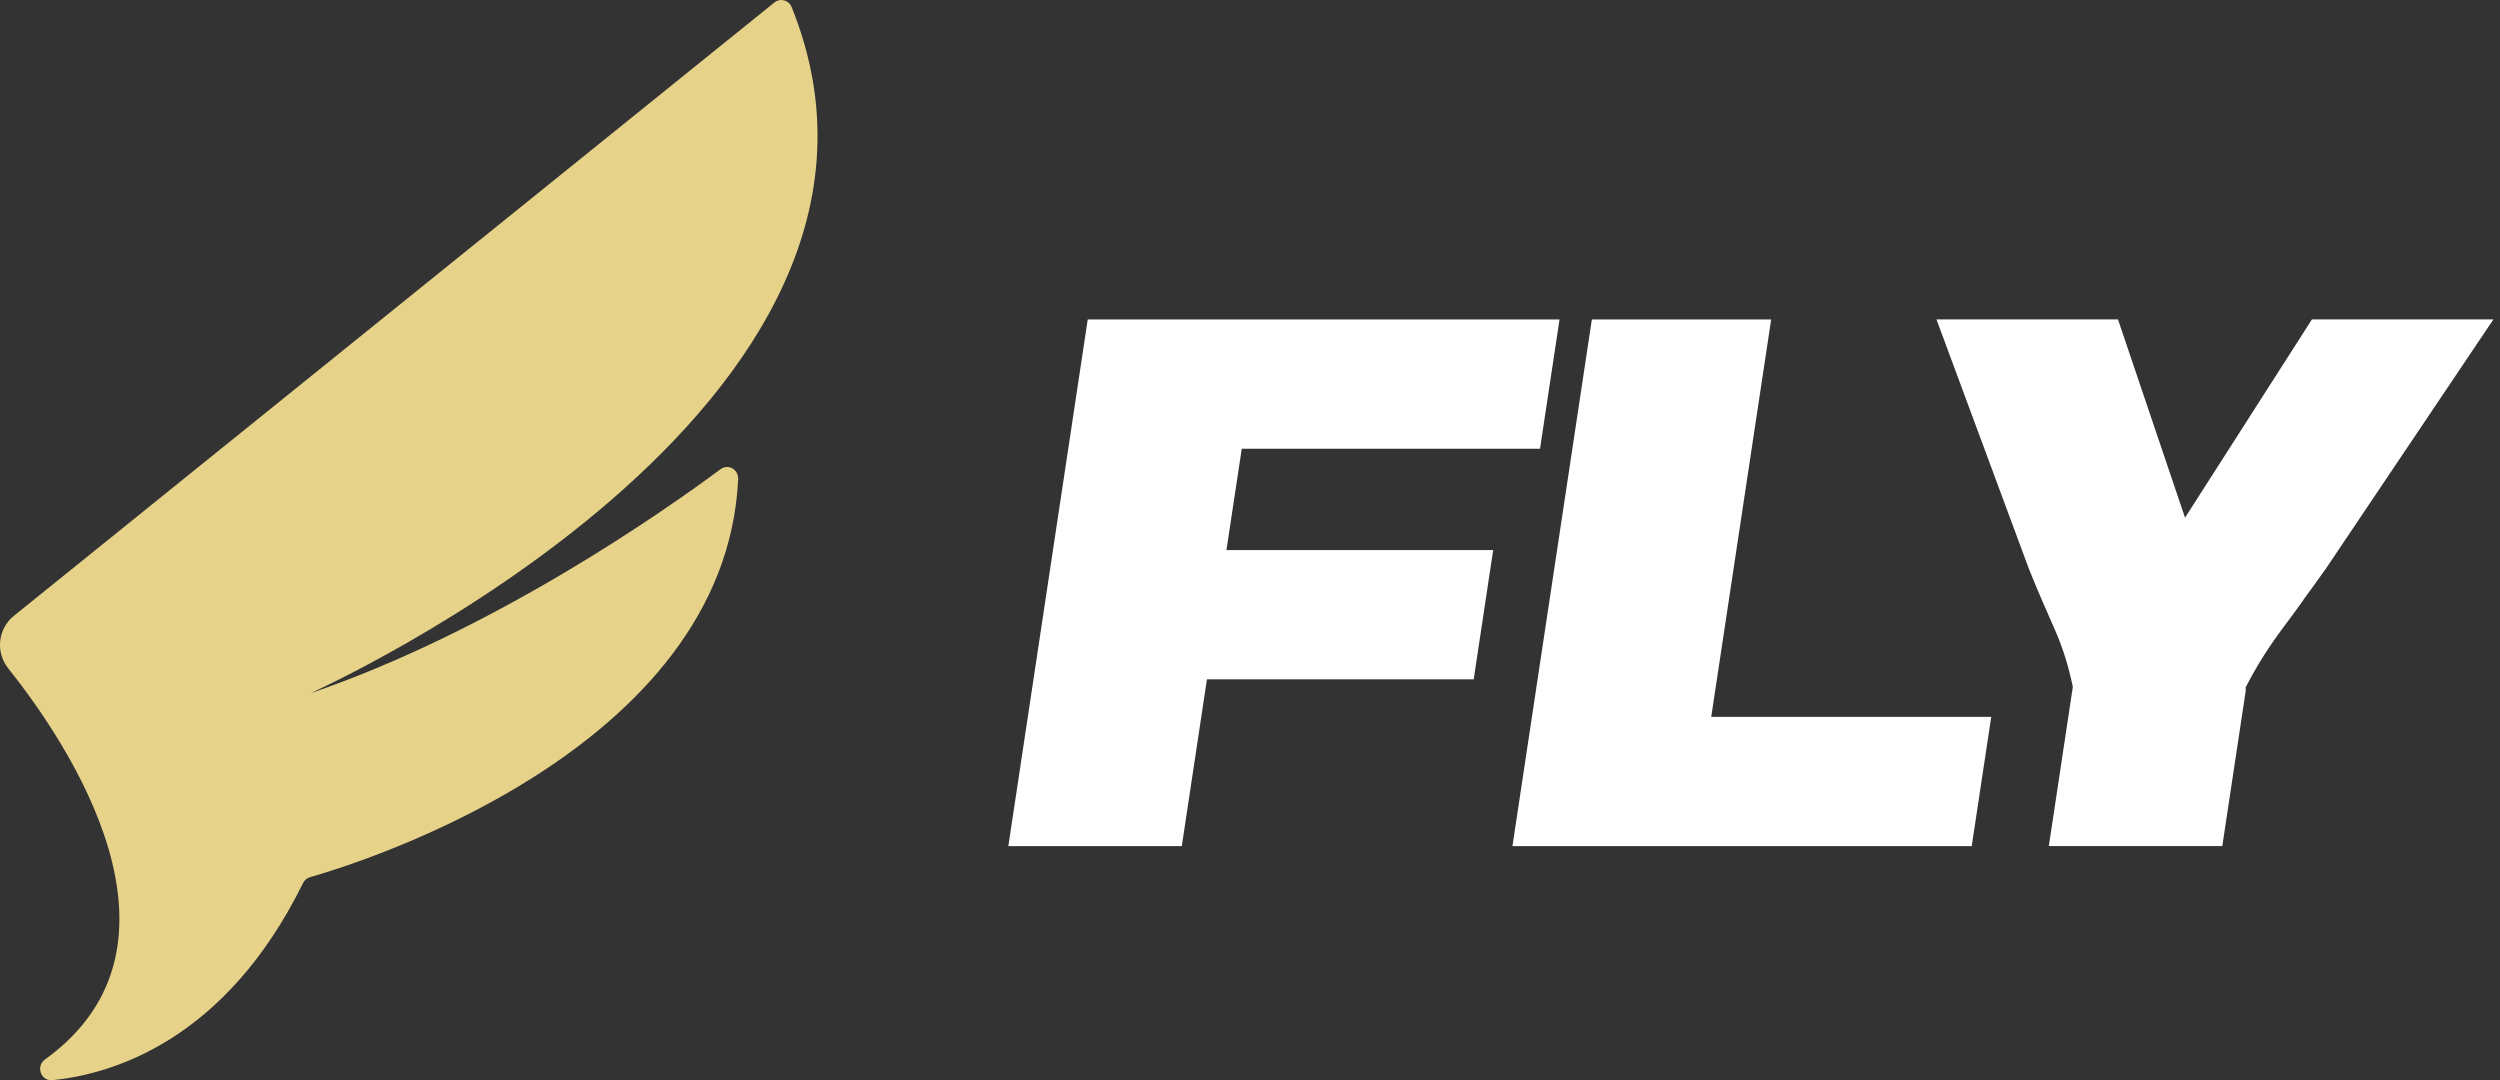
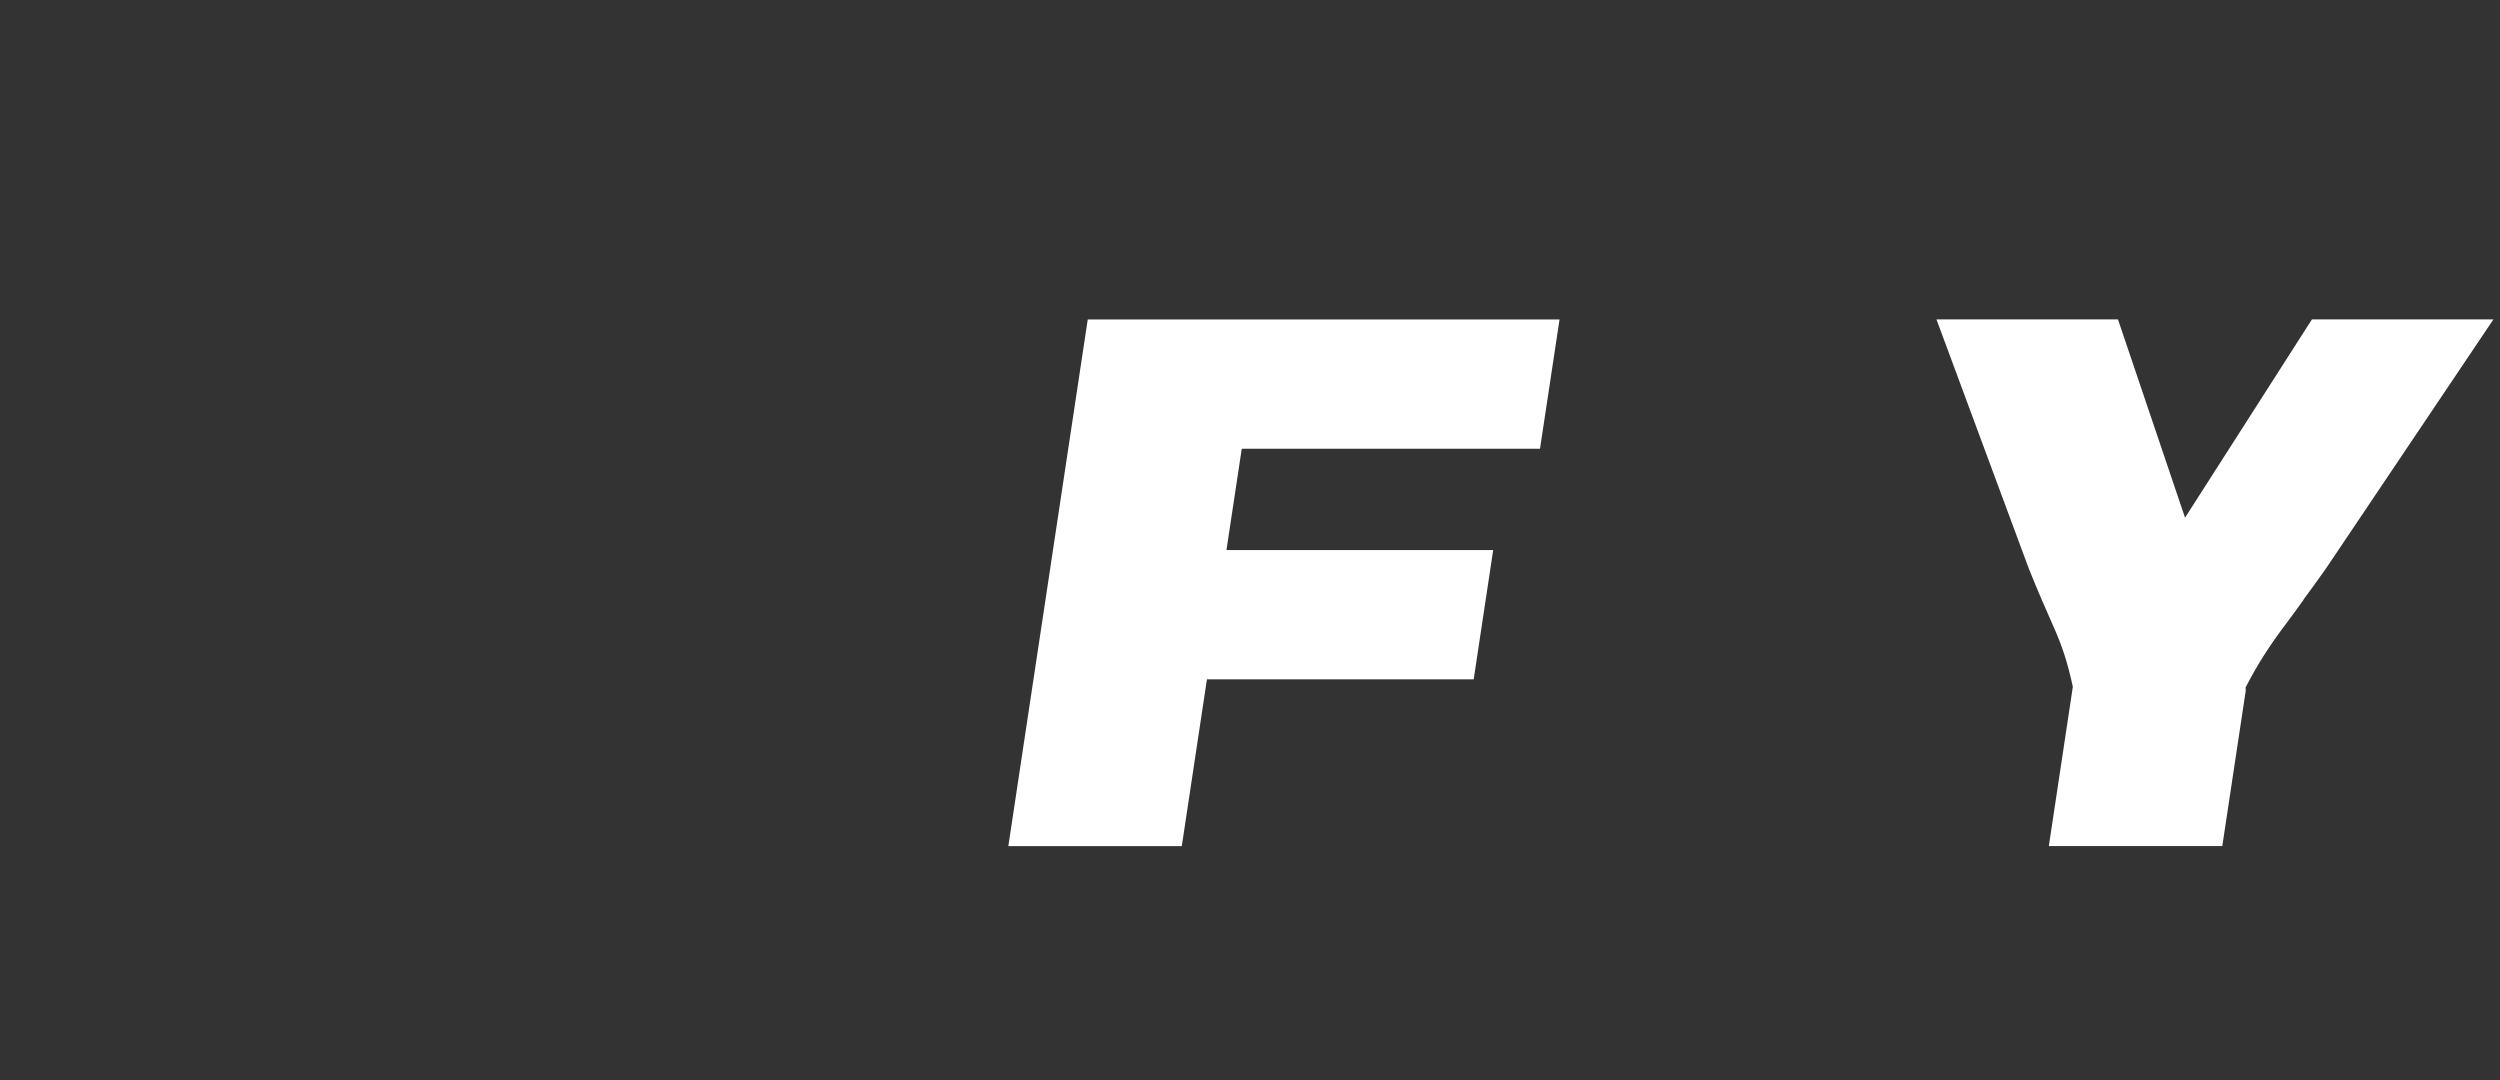
<svg xmlns="http://www.w3.org/2000/svg" preserveAspectRatio="none" width="100%" height="100%" overflow="visible" style="display: block;" viewBox="0 0 81 35" fill="none">
  <rect x="0" y="0" width="81" height="35" fill="#333333" stroke="none" />
  <g id="Logo">
-     <path id="Vector" d="M0.266 21.654C2.185 24.06 6.615 30.607 1.456 34.329C1.152 34.55 1.327 35.034 1.698 34.998C3.65 34.801 7.308 33.711 9.819 28.61C9.864 28.518 9.945 28.449 10.042 28.421C11.53 27.999 23.499 24.338 23.917 15.523C23.932 15.212 23.593 15.019 23.347 15.201C21.586 16.509 16.033 20.424 10.05 22.464C10.05 22.464 30.864 13.17 25.65 0.23C25.559 0.004 25.281 -0.073 25.092 0.079L0.446 19.956C-0.069 20.372 -0.15 21.134 0.266 21.654Z" fill="#E6D289" />
    <path id="Vector_2" d="M49.899 14.538H40.233L39.737 17.823H48.379L47.748 22.01H39.105L38.29 27.415H32.67L35.243 10.35H50.529L49.897 14.536L49.899 14.538Z" fill="white" />
-     <path id="Vector_3" d="M63.884 27.415H49.003L51.576 10.35H57.386L55.444 23.226H64.516L63.884 27.413V27.415Z" fill="white" />
    <path id="Vector_4" d="M74.637 19.431C74.416 19.739 74.197 20.04 73.977 20.331C73.758 20.623 73.55 20.923 73.353 21.232C73.156 21.54 72.956 21.889 72.755 22.278C72.754 22.293 72.755 22.311 72.759 22.326C72.765 22.343 72.765 22.366 72.759 22.399L72.002 27.413H66.382L67.16 22.251C67.076 21.862 66.986 21.517 66.888 21.217C66.791 20.916 66.676 20.621 66.545 20.328C66.414 20.036 66.285 19.739 66.156 19.439C66.026 19.138 65.886 18.802 65.736 18.429L62.741 10.348H68.622L70.795 16.773L74.907 10.348H80.787L75.355 18.429C75.092 18.802 74.85 19.134 74.633 19.427L74.637 19.431Z" fill="white" />
  </g>
</svg>